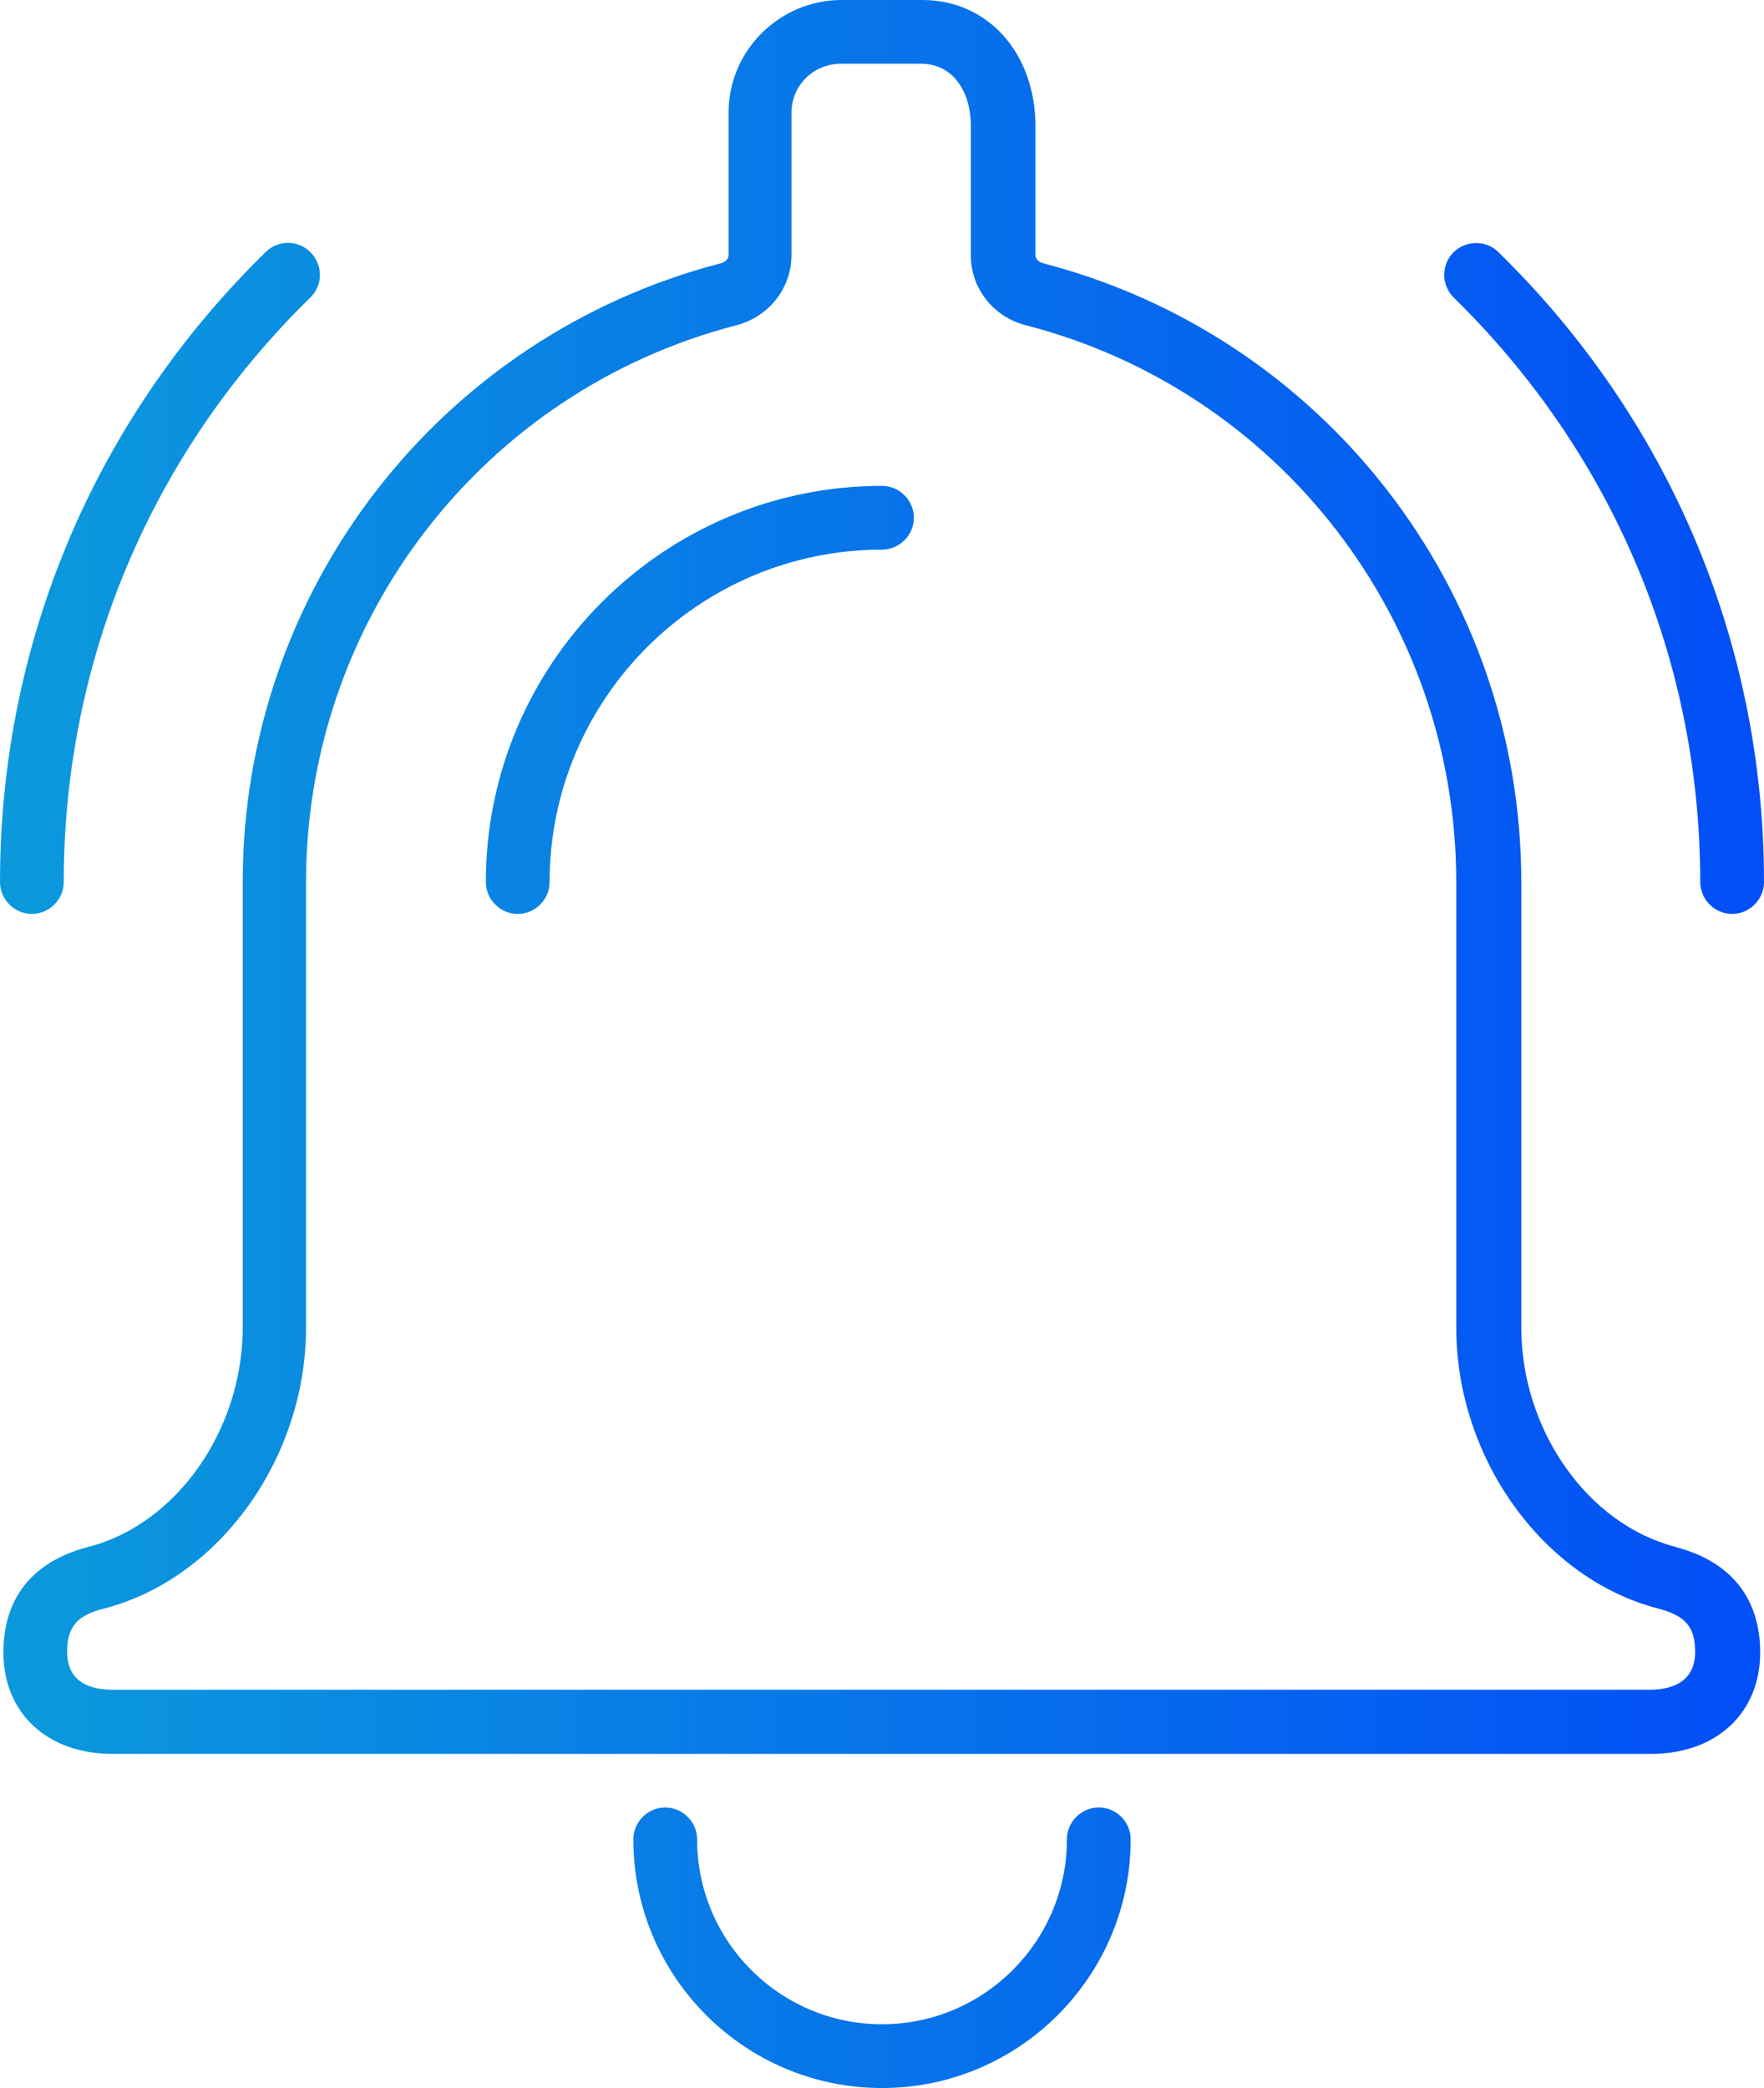
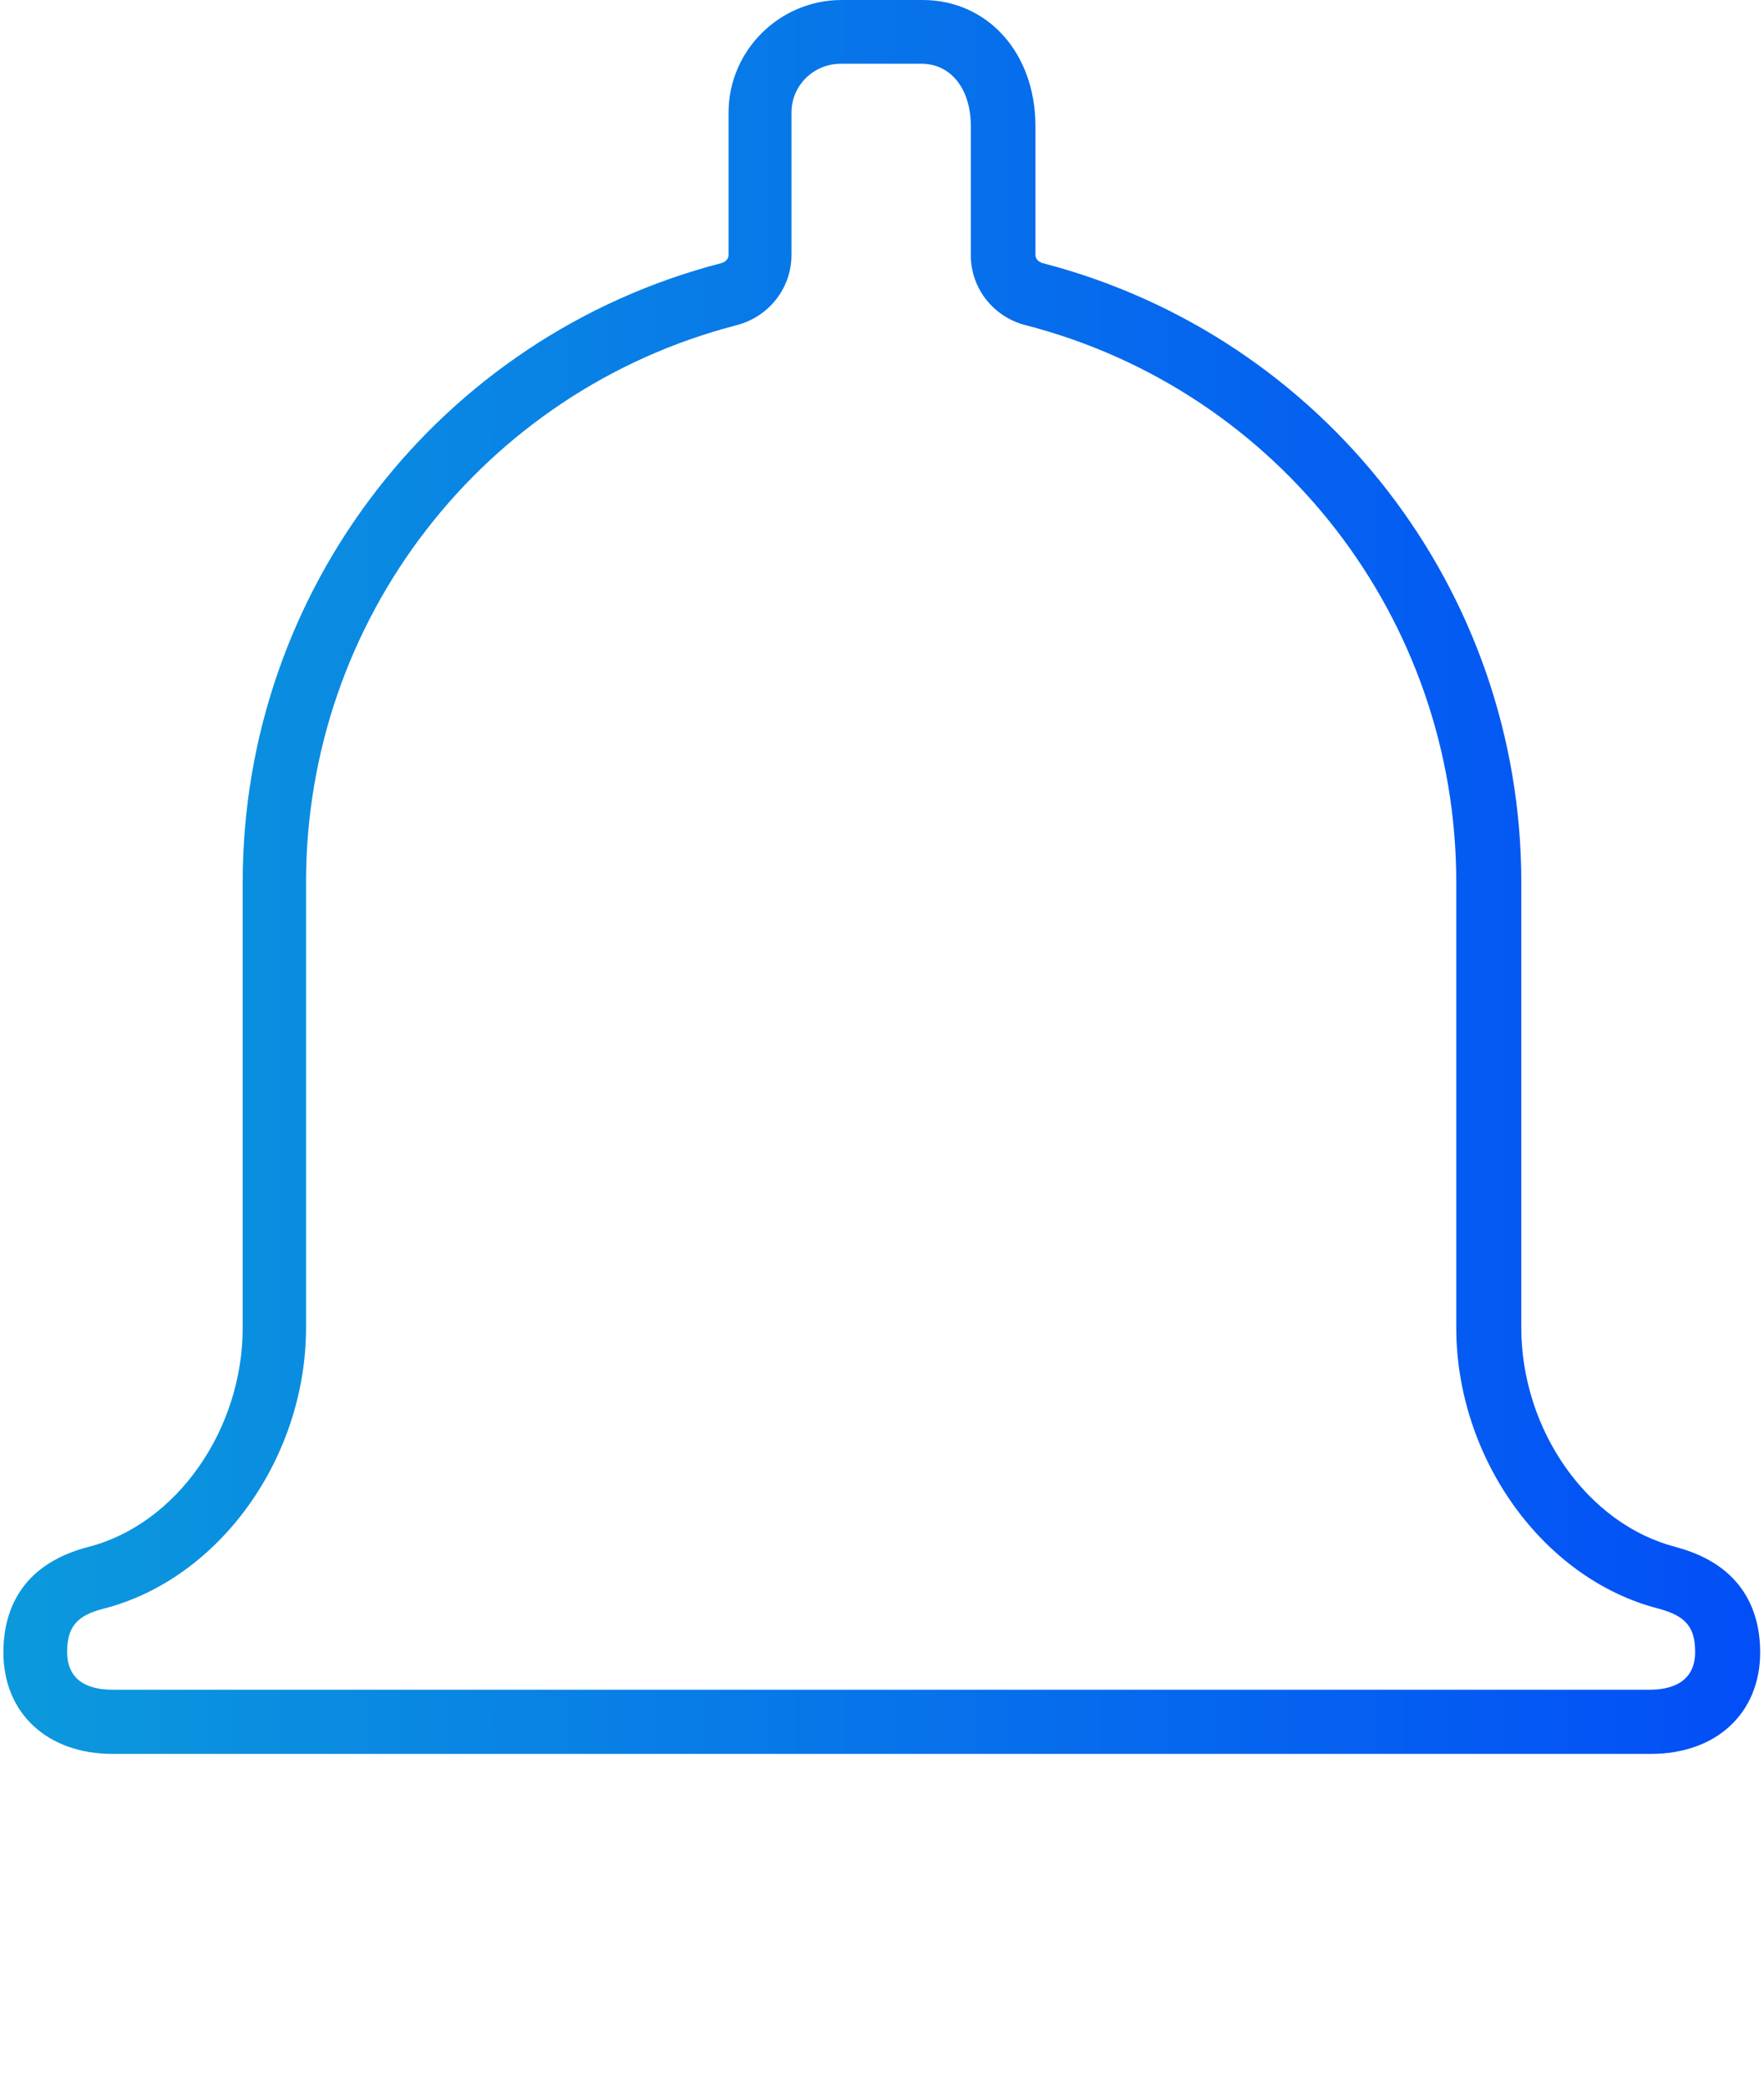
<svg xmlns="http://www.w3.org/2000/svg" xmlns:xlink="http://www.w3.org/1999/xlink" id="Layer_1" width="41.5" height="49.12" viewBox="0 0 41.5 49.12">
  <defs>
    <style>.cls-1{fill:none;}.cls-2{fill:url(#New_Gradient_Swatch_4-6);}.cls-3{fill:url(#New_Gradient_Swatch_4-7);}.cls-4{fill:url(#New_Gradient_Swatch_4-5);}.cls-5{fill:url(#New_Gradient_Swatch_4-3);}.cls-6{fill:url(#New_Gradient_Swatch_4-4);}.cls-7{fill:url(#New_Gradient_Swatch_4-2);}.cls-8{fill:url(#New_Gradient_Swatch_4);opacity:.2;}.cls-9{clip-path:url(#clippath);}</style>
    <clipPath id="clippath">
      <rect class="cls-1" x="-2361.48" y="-711.74" width="1730" height="2600" />
    </clipPath>
    <linearGradient id="New_Gradient_Swatch_4" x1="-3010.16" y1="-307.69" x2="-3999.88" y2="-307.69" gradientTransform="translate(3151.3)" gradientUnits="userSpaceOnUse">
      <stop offset="0" stop-color="#0c9fda" />
      <stop offset=".99" stop-color="#0038ff" />
    </linearGradient>
    <linearGradient id="New_Gradient_Swatch_4-2" x1="-3010.16" y1="-263.03" x2="-3999.88" y2="-263.03" xlink:href="#New_Gradient_Swatch_4" />
    <linearGradient id="New_Gradient_Swatch_4-3" x1="-3" y1="16.46" x2="54.23" y2="16.46" gradientTransform="matrix(1,0,0,1,0,0)" xlink:href="#New_Gradient_Swatch_4" />
    <linearGradient id="New_Gradient_Swatch_4-4" x1="-3" y1="45.82" x2="54.23" y2="45.82" gradientTransform="matrix(1,0,0,1,0,0)" xlink:href="#New_Gradient_Swatch_4" />
    <linearGradient id="New_Gradient_Swatch_4-5" x1="-3" y1="13.61" x2="54.23" y2="13.61" gradientTransform="matrix(1,0,0,1,0,0)" xlink:href="#New_Gradient_Swatch_4" />
    <linearGradient id="New_Gradient_Swatch_4-6" x1="-3" y1="13.61" x2="54.23" y2="13.61" gradientTransform="matrix(1,0,0,1,0,0)" xlink:href="#New_Gradient_Swatch_4" />
    <linearGradient id="New_Gradient_Swatch_4-7" x1="-3" y1="20.63" x2="54.23" y2="20.63" gradientTransform="matrix(1,0,0,1,0,0)" xlink:href="#New_Gradient_Swatch_4" />
  </defs>
  <g class="cls-9">
    <path class="cls-8" d="M215.13-482.75v-176.07c0-.48-.39-.88-.87-.88s-.87.39-.87.88v86.27l-75-43.3-.15-.09-75.15,43.38v-86.27c0-.48-.39-.88-.87-.88s-.87.39-.87.88v86.27l-74.7-43.13c-.21-.12-.44-.15-.67-.09-.23.06-.42.21-.54.41-.24.42-.09.95.33,1.19l74.71,43.13-74.7,43.13-.44.25v86.78l-74.28-42.88v-87.78l-76.46-44.14c-.2-.12-.44-.16-.67-.09-.23.06-.42.21-.53.41-.12.2-.15.44-.09.66.06.23.21.42.41.53l74.71,43.13-74.27,42.88-75.87-43.8-.15-.09-76.47,44.14-.43.25v86.78l-74.28-42.88v-87.28c0-.11-.04-.19-.06-.19,0-.05,0-.15-.05-.24-.04-.07-.09-.11-.13-.13-.07-.08-.15-.12-.24-.18-.03-.02-.06-.04-.1-.05v-.08h-.59v.07s-.09.02-.14.05l-75.58,43.64-75.59-43.64c-.1-.06-.2-.05-.2-.04-.04-.02-.12-.07-.24-.07l-.12.02h-.03s-.08.02-.08.02c-.1.03-.17.09-.21.13-.06.04-.14.08-.21.16l-.08.05-.05.08c-.05.1-.05.19-.03.19-.03.04-.07.12-.07.23v87.28l-74.27,42.88v-86.78l-76.75-44.31-.45-.26v2.02l75.45,43.56v85.77l-75-43.3-.15-.09-77.29,44.62-.45.26,77.59,44.83.15.09,75.15-43.38v86.77l75.15,43.39-74.71,43.13-.44.25v86.78l-74.71-43.14-.44-.25-77.36,44.61-.45.26,77.67,44.84.15.08,75.15-43.39v85.77l-75.3,43.47-.15.09v2.02l77.04-44.48.15-.09v-86.78l74.27,42.88V-44.34c0,.14.06.19.06.19,0,.05,0,.14.06.26.03.06.08.09.11.11.07.07.14.12.22.16.03.03.1.09.21.13l.21.03c.11,0,.19-.05.2-.06.06,0,.15,0,.24-.06l75.58-43.64,75.59,43.64c.09.05.17.05.18.04.04.03.12.07.24.07.07,0,.13-.02.17-.04.1-.02.19-.07.28-.13.06-.03.13-.08.19-.15l.07-.04.04-.08c.06-.1.06-.2.05-.21.02-.04.07-.12.07-.23v-87.28l74.28-42.88v86.78l.36.21.05.08h.09l75.95,43.85.44.25,76.02-43.89,74.27,42.88L-166.28-1.21c-.2.12-.35.31-.41.53-.06.23-.03.46.08.66.12.21.31.35.53.41.24.06.47.03.66-.09l76.02-43.89.44-.25v-87.78L-14.67-174.5v86.78L60.47-44.34-14.24-1.21c-.42.24-.56.77-.33,1.19.12.21.31.35.54.41.23.06.47.03.67-.09L61.34-42.83V43.44c0,.48.39.88.87.88s.87-.39.87-.88V-42.83L138.24.56l75.15-43.39V43.44c0,.48.39.88.87.88s.87-.39.87-.88v-176.07l-75.14-43.39,74.42-42.96.07-.04.65-1.15v-175.82l-75.14-43.38,74.71-43.13.44-.25ZM-623.71-176.02l-74.27,42.88-74.27-42.88,74.27-42.88,74.27,42.88ZM-623.71-439.36l-74.27,42.88-74.27-42.88,74.27-42.88,74.27,42.88ZM137.37-174.5v85.76L63.09-45.85v-85.76l74.28-42.89ZM-90.69-131.62V-45.85l-74.27-42.88v-85.76l74.27,42.88ZM-164.97-440.88v-85.76l74.27-42.88v85.76l-74.27,42.88ZM-89.4-219.13l.45-.27v-86.76l74.28,42.88v86.76l-75.15,43.39-74.27-42.88,74.69-43.12ZM-14.67-352.09l-74.28,42.88v-86.77l-.35-.21-74.78-43.18,74.27-42.88,75.15,43.39v86.76ZM-164.97-352.09v-85.76l74.27,42.88v85.75l-74.27-42.88ZM-90.69-306.17v85.75l-74.27,42.88v-85.76l74.27-42.88ZM139.12-352.09v-85.76l74.27,42.88v85.75l-74.27-42.88ZM63.09-309.2v-85.76l74.28-42.88v85.76l-74.28,42.88ZM138.24-528.16l-74.27-42.88,36.69-21.19,37.58-21.69,74.27,42.88-74.27,42.88ZM212.5-307.69l-74.26,42.88-74.26-42.88,74.26-42.88,74.26,42.88ZM137.37-263.29v85.76l-74.28-42.88v-85.76l74.28,42.88ZM213.39-306.17v85.75l-74.27,42.88v-85.76l74.27-42.88ZM63.09-483.76v-85.76l74.28,42.89v85.76l-74.28-42.89ZM61.34-131.62V-45.86L-12.93-88.74v-85.76l74.27,42.88ZM-12.93-352.09v-85.76l74.27,42.88v85.76l-74.27-42.87ZM61.34-306.17v85.76L-12.93-177.53v-85.77l74.27-42.87ZM62.22-218.89l74.27,42.88-74.27,42.88L-12.05-176.02l74.27-42.88ZM-12.05-439.36l74.27-42.88,74.27,42.88-74.27,42.88-74.27-42.88ZM-12.93-440.88v-85.76l74.27-42.88v85.76l-74.27,42.88ZM-88.06-307.69l74.26-42.88,74.27,42.88-74.27,42.88-74.26-42.88ZM212.51-44.34l-36.7,21.19L138.24-1.46,63.97-44.34l74.27-42.88,74.27,42.88ZM213.39-131.62V-45.85l-74.27-42.88v-85.76l74.27,42.88ZM139.12-440.88v-85.76l74.27-42.88v85.77l-74.27,42.88ZM-242.74-131.62V-45.86l-74.27-42.88v-85.76l74.27,42.88ZM-317.01-440.88v-85.76l74.27-42.88v85.76l-74.27,42.88ZM-91.58-307.69l-74.26,42.88-74.27-42.88,74.27-42.88,74.26,42.88ZM-241.86-396.48l-74.27-42.88,74.27-42.88,74.27,42.88-74.27,42.88ZM-240.99-483.76v-85.76l74.28,42.89v85.76l-74.28-42.89ZM-166.72-437.84v85.76l-74.28,42.88v-85.75l74.28-42.88ZM-240.99-220.42v-85.75l74.28,42.88v85.76l-74.28-42.88ZM-317.01-352.09v-85.76l74.27,42.88v85.76l-74.27-42.88ZM-242.74-306.17v85.76l-74.27,42.87v-85.76l74.27-42.87ZM-241.86-218.89l74.27,42.88-74.27,42.88-74.27-42.88,74.27-42.88ZM-166.71-174.5v85.76l-74.28,42.89v-85.76l74.28-42.89ZM-394.78-306.17v85.76l-74.28,42.88v-85.76l74.28-42.88ZM-469.05-440.88v-85.76l74.26-42.88v85.76l-74.26,42.88ZM-393.03-309.21v-85.76l74.28-42.88v85.76l-74.28,42.88ZM-318.76-263.29v85.76l-74.28-42.88v-85.76l74.28,42.88ZM-393.9-396.48l-74.27-42.88,74.27-42.88,74.27,42.88-74.27,42.88ZM-393.9-218.89l74.27,42.88-74.27,42.88-74.27-42.88,74.27-42.88ZM-469.05-352.09v-85.76l74.28,42.88v85.76l-74.28-42.88ZM-243.61-307.69l-74.28,42.88-74.26-42.88,74.26-42.88,74.28,42.88ZM-395.66-307.69l-74.27,42.88-74.27-42.88,74.27-42.88,74.27,42.88ZM-470.79-174.51v85.77l-74.28,42.89v-85.76l74.28-42.89ZM-546.82-306.17v85.76l-74.27,42.88v-85.77l74.27-42.87ZM-545.08-483.76v-85.76l74.28,42.89v85.76l-74.28-42.89ZM-470.8-437.84v85.76l-74.28,42.88v-85.75l74.28-42.88ZM-545.08-220.42v-85.75l74.28,42.88v85.76l-74.28-42.88ZM-545.94-396.48l-74.27-42.88,74.27-42.88,74.27,42.88-74.27,42.88ZM-621.09-352.09v-85.76l74.27,42.88v85.76l-74.27-42.88ZM-471.68-176.02l-74.27,42.88-74.27-42.88,74.27-42.88,74.27,42.88ZM-394.78-131.62V-45.86l-74.26-42.88v-85.76l74.26,42.88Z" />
    <path class="cls-7" d="M215.56-307.43l.45-.26-76.89-44.39v-88.79s-76.9,44.39-76.9,44.39l-75.14-43.38v-355.23c0-.48-.39-.88-.88-.88s-.88.39-.88.88v354.22l-74.7-43.13c-.2-.12-.44-.15-.66-.09-.23.06-.42.21-.53.41-.12.2-.15.44-.09.66.06.23.21.42.41.53l74.71,43.13-74.27,42.88-151.6-87.53-.44-.25-75.15,43.38v-354.22c0-.48-.39-.88-.88-.88s-.88.39-.88.88v355.23l-75.15,43.38-151.6-87.52c-.2-.12-.43-.16-.66-.09-.23.06-.42.21-.54.41-.12.2-.15.44-.09.66.06.23.21.42.41.53l74.71,43.13-74.71,43.13-.44.25v86.77l-74.27-42.88v-273.75l-.05-.07c-.26-.4-.57-.5-.77-.52-.22-.01-.53.04-.85.4l-.08.09v273.86l-74.27,42.88v-86.77l-76.75-44.32-.15-.09-76.46,44.14-.44.25v88.79l76.02,43.89-.02,88.84,77.36-44.69.44-.26v-86.77l74.27,42.88v88.78l76.9-44.38,75.79,43.68.14.07s.01,0,.02,0c.26,0,2.87-1.14,56.73-32.58l19.35-11.17,74.27,42.88-74.42,42.97-.27.16.17.26c.73,1.15.73,1.16,1.02,1.08l74.38-42.95V18.93l1.75-.02v-193.41l74.71,43.14.44.25,75.15-43.39v443.54c0,.48.39.87.88.87s.88-.39.88-.87V-174.5l74.27,42.88V-44.34c0,.12.05.2.07.21,0,.05,0,.14.04.19l.08.15h.06c.27.34.71.4,1.06.21L-13.36-87.48l.44-.26v-86.77s74.71,43.14,74.71,43.14l.43.25,75.59-43.64,1.66-1.89h-.35v-86.65l76.45-44.13ZM212.51-307.69l-74.27,42.88-74.27-42.88,74.27-42.88,74.27,42.88ZM63.09-309.2v-85.76l74.27-42.88v85.76l-74.27,42.88ZM137.36-263.29v85.76l-74.27-42.88v-85.76l74.27,42.88ZM136.49-176.02l-20.68,11.94-53.59,30.94L-12.05-176.02l74.27-42.88,74.27,42.88ZM61.34-306.17v85.76L-12.93-177.53v-85.76l74.27-42.87ZM-12.92-352.08v-85.76l74.27,42.88v85.76l-74.27-42.88ZM60.47-307.69l-74.27,42.88-74.27-42.88,74.27-42.88,74.27,42.88ZM-88.95-309.2v-85.76l74.27-42.88v85.76l-74.27,42.88ZM-14.68-263.29v85.76l-74.27-42.88v-85.76l74.27,42.88ZM-164.97-352.08v-85.76l74.27,42.88v85.76l-74.27-42.88ZM-164.97-263.29l74.27-42.87v86.77L-15.56-176.02l-74.27,42.88-75.14-43.39v-86.77ZM-91.58-307.69l-74.27,42.88-74.27-42.88,74.27-42.88,74.27,42.88ZM-242.74-306.17v85.76l-74.27,42.87v-85.76l74.27-42.87ZM-241.86-396.48l-74.27-42.88,74.27-42.88,74.27,42.88-74.27,42.88ZM-242.17-394.63h0s.3.17.3.17l75.15-43.38v85.76l-75.15,43.38-75.15-43.38v-85.76l74.7,43.13.15.09ZM-241.87-218.89l74.27,42.88-74.27,42.88-74.27-42.88,74.27-42.88ZM-166.72-263.29v85.76l-74.27-42.88v-85.76l74.27,42.88ZM-393.03-309.2v-85.76l74.27-42.88v85.76l-74.27,42.88ZM-392.16-307.69l74.27-42.88,74.27,42.88-74.27,42.88-74.27-42.88ZM-318.76-263.29v85.76l-74.71-43.13-.44-.25-75.15,43.38v-85.76l75.14-43.38,75.15,43.38ZM-394.78-394.96v86.78l-75.15,43.38-32.09-18.52-42.18-24.35,74.71-43.13.44-.25v-86.77l74.27,42.88ZM-470.8-263.29v85.76l-74.27-42.88v-85.76l74.27,42.88ZM-545.07-309.2v-85.76l74.27-42.88v85.76l-74.27,42.88ZM-14.68-174.5v85.76l-74.27,42.88v-85.76L-14.68-174.5ZM-546.82-306.17v85.76l-74.27,42.87v-85.76l74.27-42.88ZM-547.7-307.69l-74.27,42.88-32.09-18.52-42.18-24.35,74.27-42.88,74.27,42.88ZM-774.01-264.81l-74.27-42.88,74.27-42.88,74.27,42.88-74.27,42.88ZM-698.87-306.17v85.76l-74.27,42.88v-85.76l74.27-42.88ZM-773.13-352.08v-85.76l74.27,42.88v85.76l-74.27-42.88ZM-774.89-437.84v85.76l-74.27,42.88v-85.76l74.27-42.88Z" />
  </g>
-   <path class="cls-5" d="M20.75,11.43c-5.14,0-9.32,4.18-9.32,9.32,0,.41.34.75.75.75s.75-.34.75-.75c0-4.31,3.51-7.82,7.82-7.82.41,0,.75-.34.75-.75s-.34-.75-.75-.75Z" />
-   <path class="cls-6" d="M25.85,42.52c-.41,0-.75.34-.75.75,0,2.4-1.95,4.35-4.35,4.35s-4.35-1.95-4.35-4.35c0-.41-.34-.75-.75-.75s-.75.34-.75.75c0,3.23,2.62,5.85,5.85,5.85s5.85-2.63,5.85-5.85c0-.41-.34-.75-.75-.75Z" />
-   <path class="cls-4" d="M.75,21.5c.41,0,.75-.34.75-.75,0-5.21,2.06-10.09,5.8-13.75.3-.29.3-.76.01-1.06-.29-.3-.77-.3-1.06-.01C2.22,9.87,0,15.14,0,20.75c0,.41.34.75.75.75Z" />
-   <path class="cls-2" d="M40,20.75c0,.41.34.75.75.75s.75-.34.75-.75c0-5.61-2.22-10.88-6.25-14.82-.29-.29-.77-.28-1.06.01-.29.3-.28.77.01,1.06,3.74,3.66,5.8,8.54,5.8,13.75Z" />
  <path class="cls-3" d="M39.42,36.39c-2.07-.53-3.63-2.75-3.63-5.16v-10.48c0-6.85-4.63-12.84-11.26-14.56-.08-.02-.17-.09-.17-.19v-3.03c0-1.72-1.12-2.97-2.66-2.97h-1.9c-1.46,0-2.66,1.19-2.66,2.65v3.35c0,.1-.09.17-.17.19-6.63,1.72-11.26,7.7-11.26,14.56v10.48c0,2.41-1.56,4.63-3.63,5.16-1.65.43-2,1.58-2,2.48,0,1.43,1.03,2.39,2.57,2.39h36.19c1.54,0,2.57-.96,2.57-2.39,0-.89-.35-2.05-2-2.48ZM38.84,39.75H2.65c-.49,0-1.07-.15-1.07-.89,0-.59.23-.86.87-1.02,2.71-.7,4.75-3.54,4.75-6.61v-10.48c0-6.17,4.17-11.56,10.13-13.1.76-.2,1.29-.87,1.29-1.65v-3.35c0-.64.52-1.15,1.16-1.15h1.9c.69,0,1.16.59,1.16,1.47v3.04h0c0,.78.54,1.45,1.29,1.64,5.97,1.54,10.13,6.93,10.13,13.1v10.48c0,3.07,2.04,5.91,4.75,6.61.64.17.87.43.87,1.02,0,.73-.58.89-1.07.89Z" />
</svg>